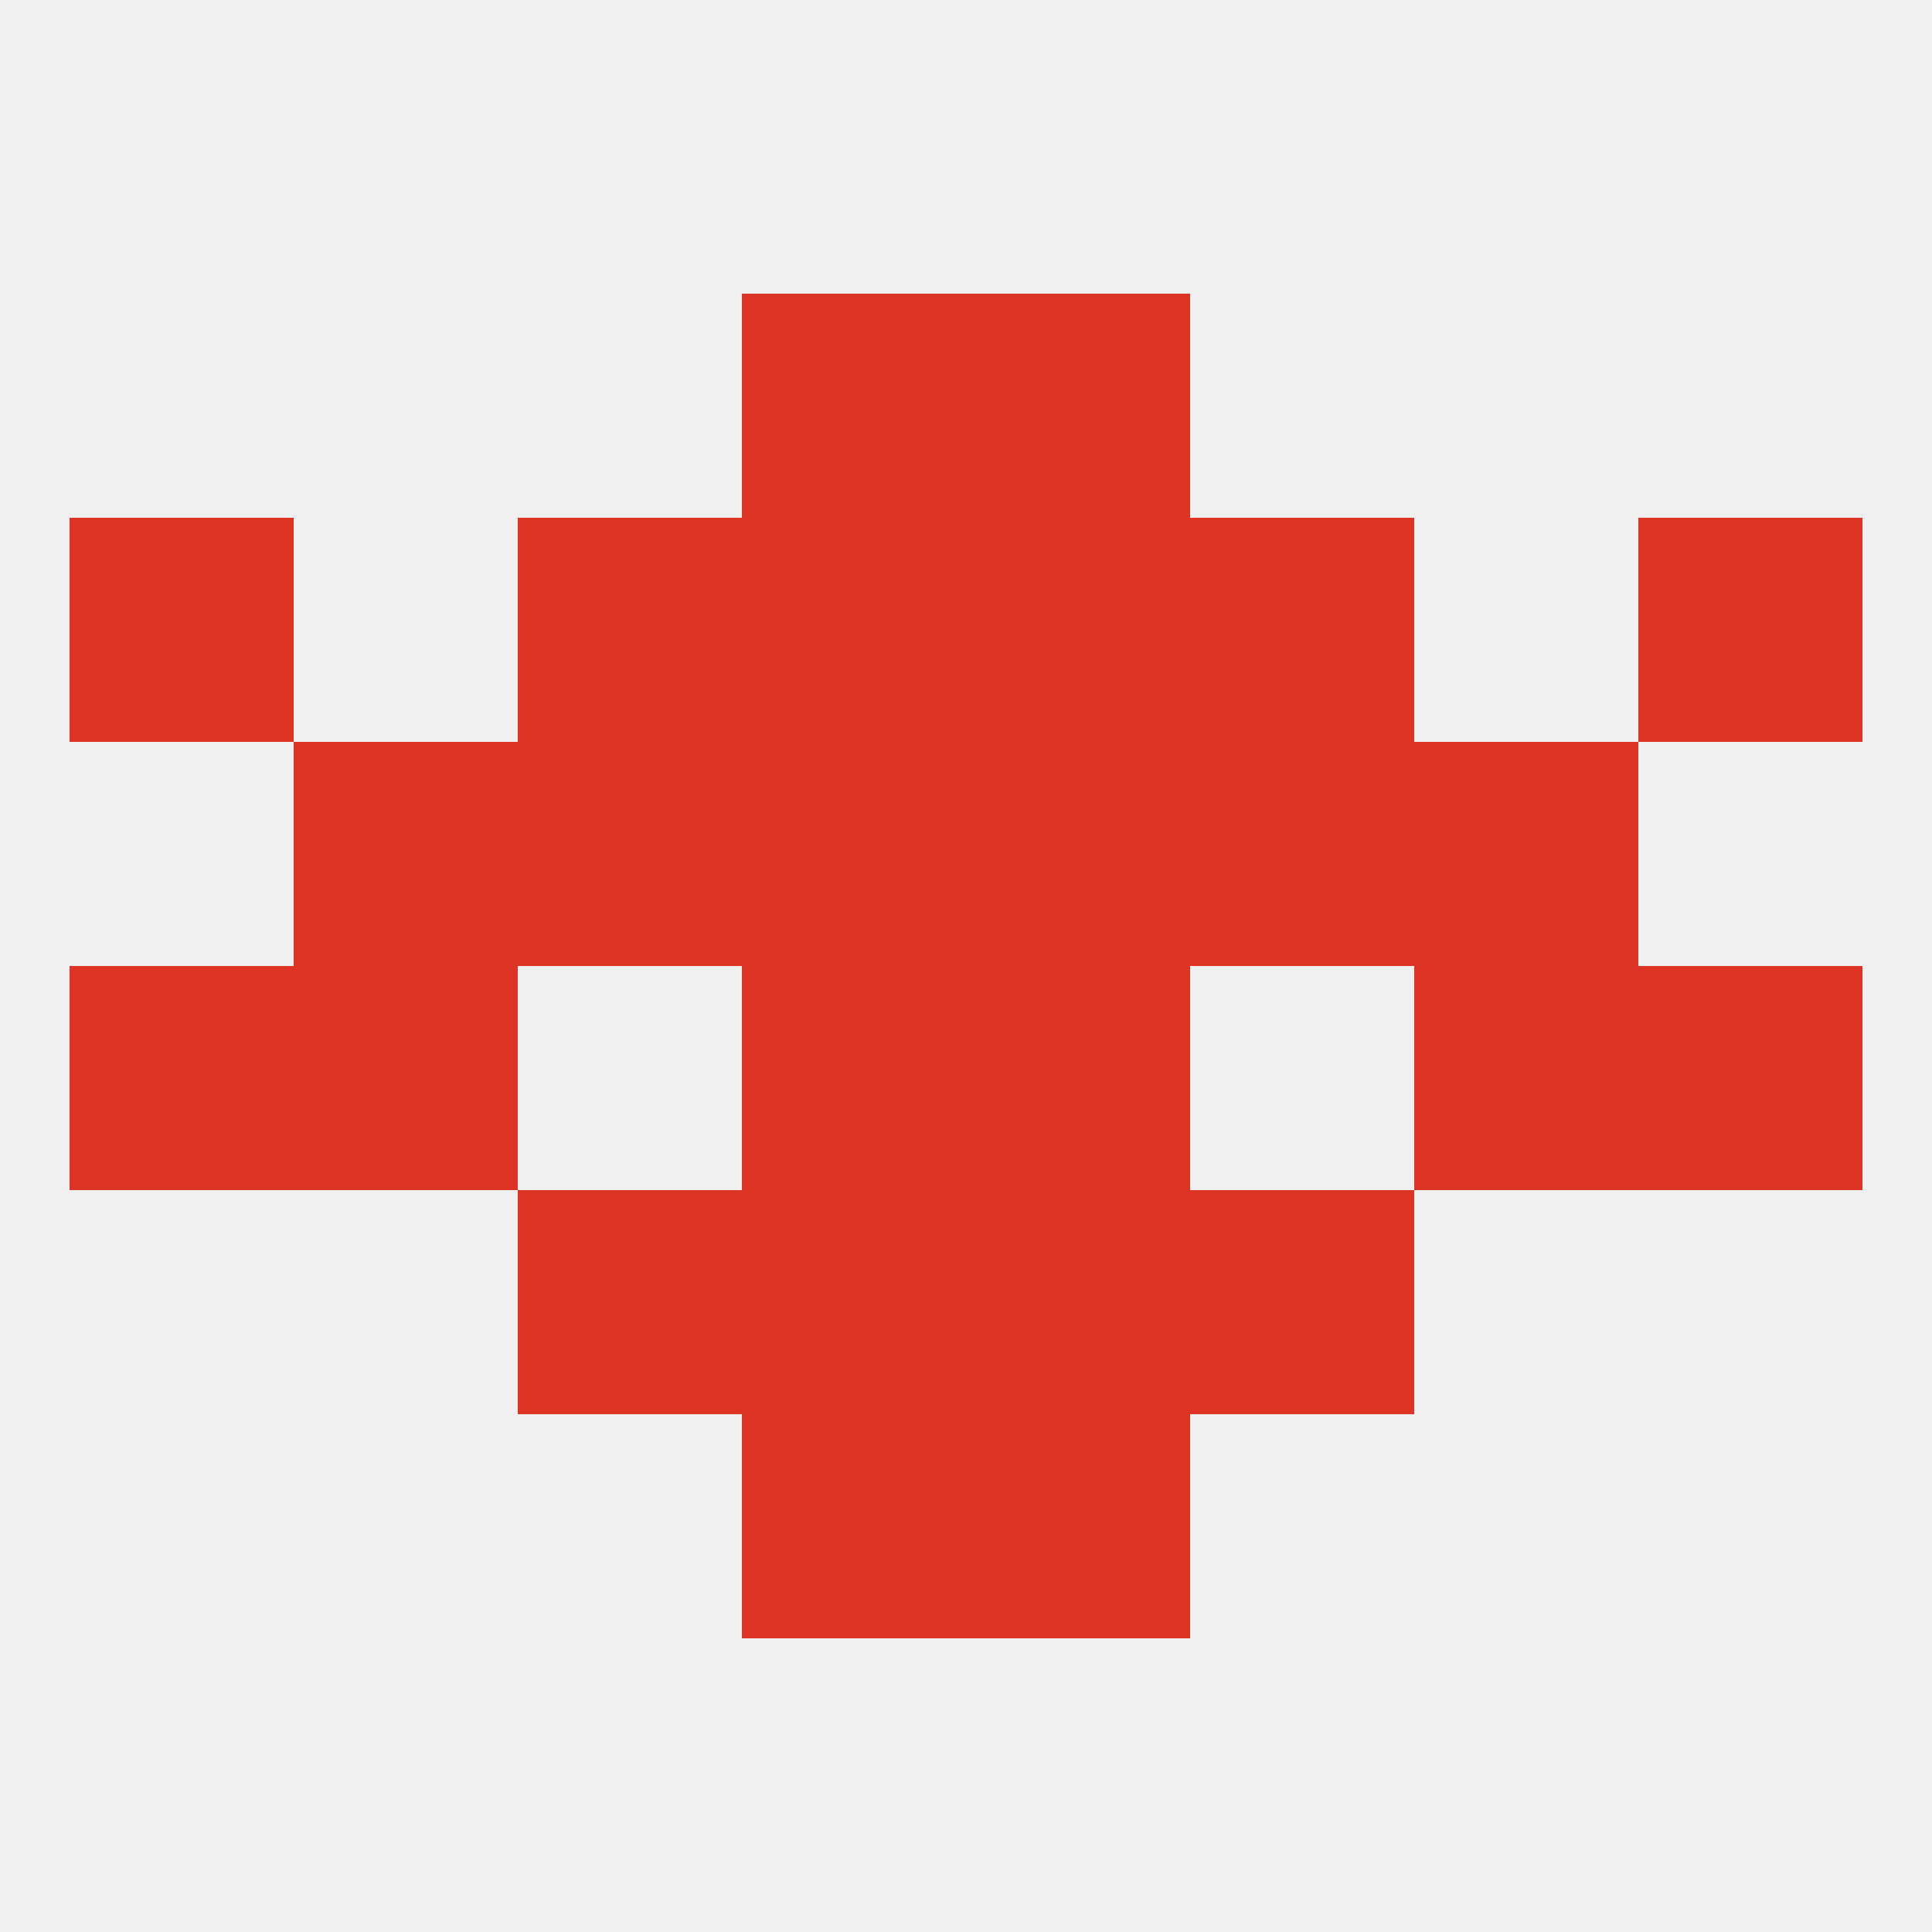
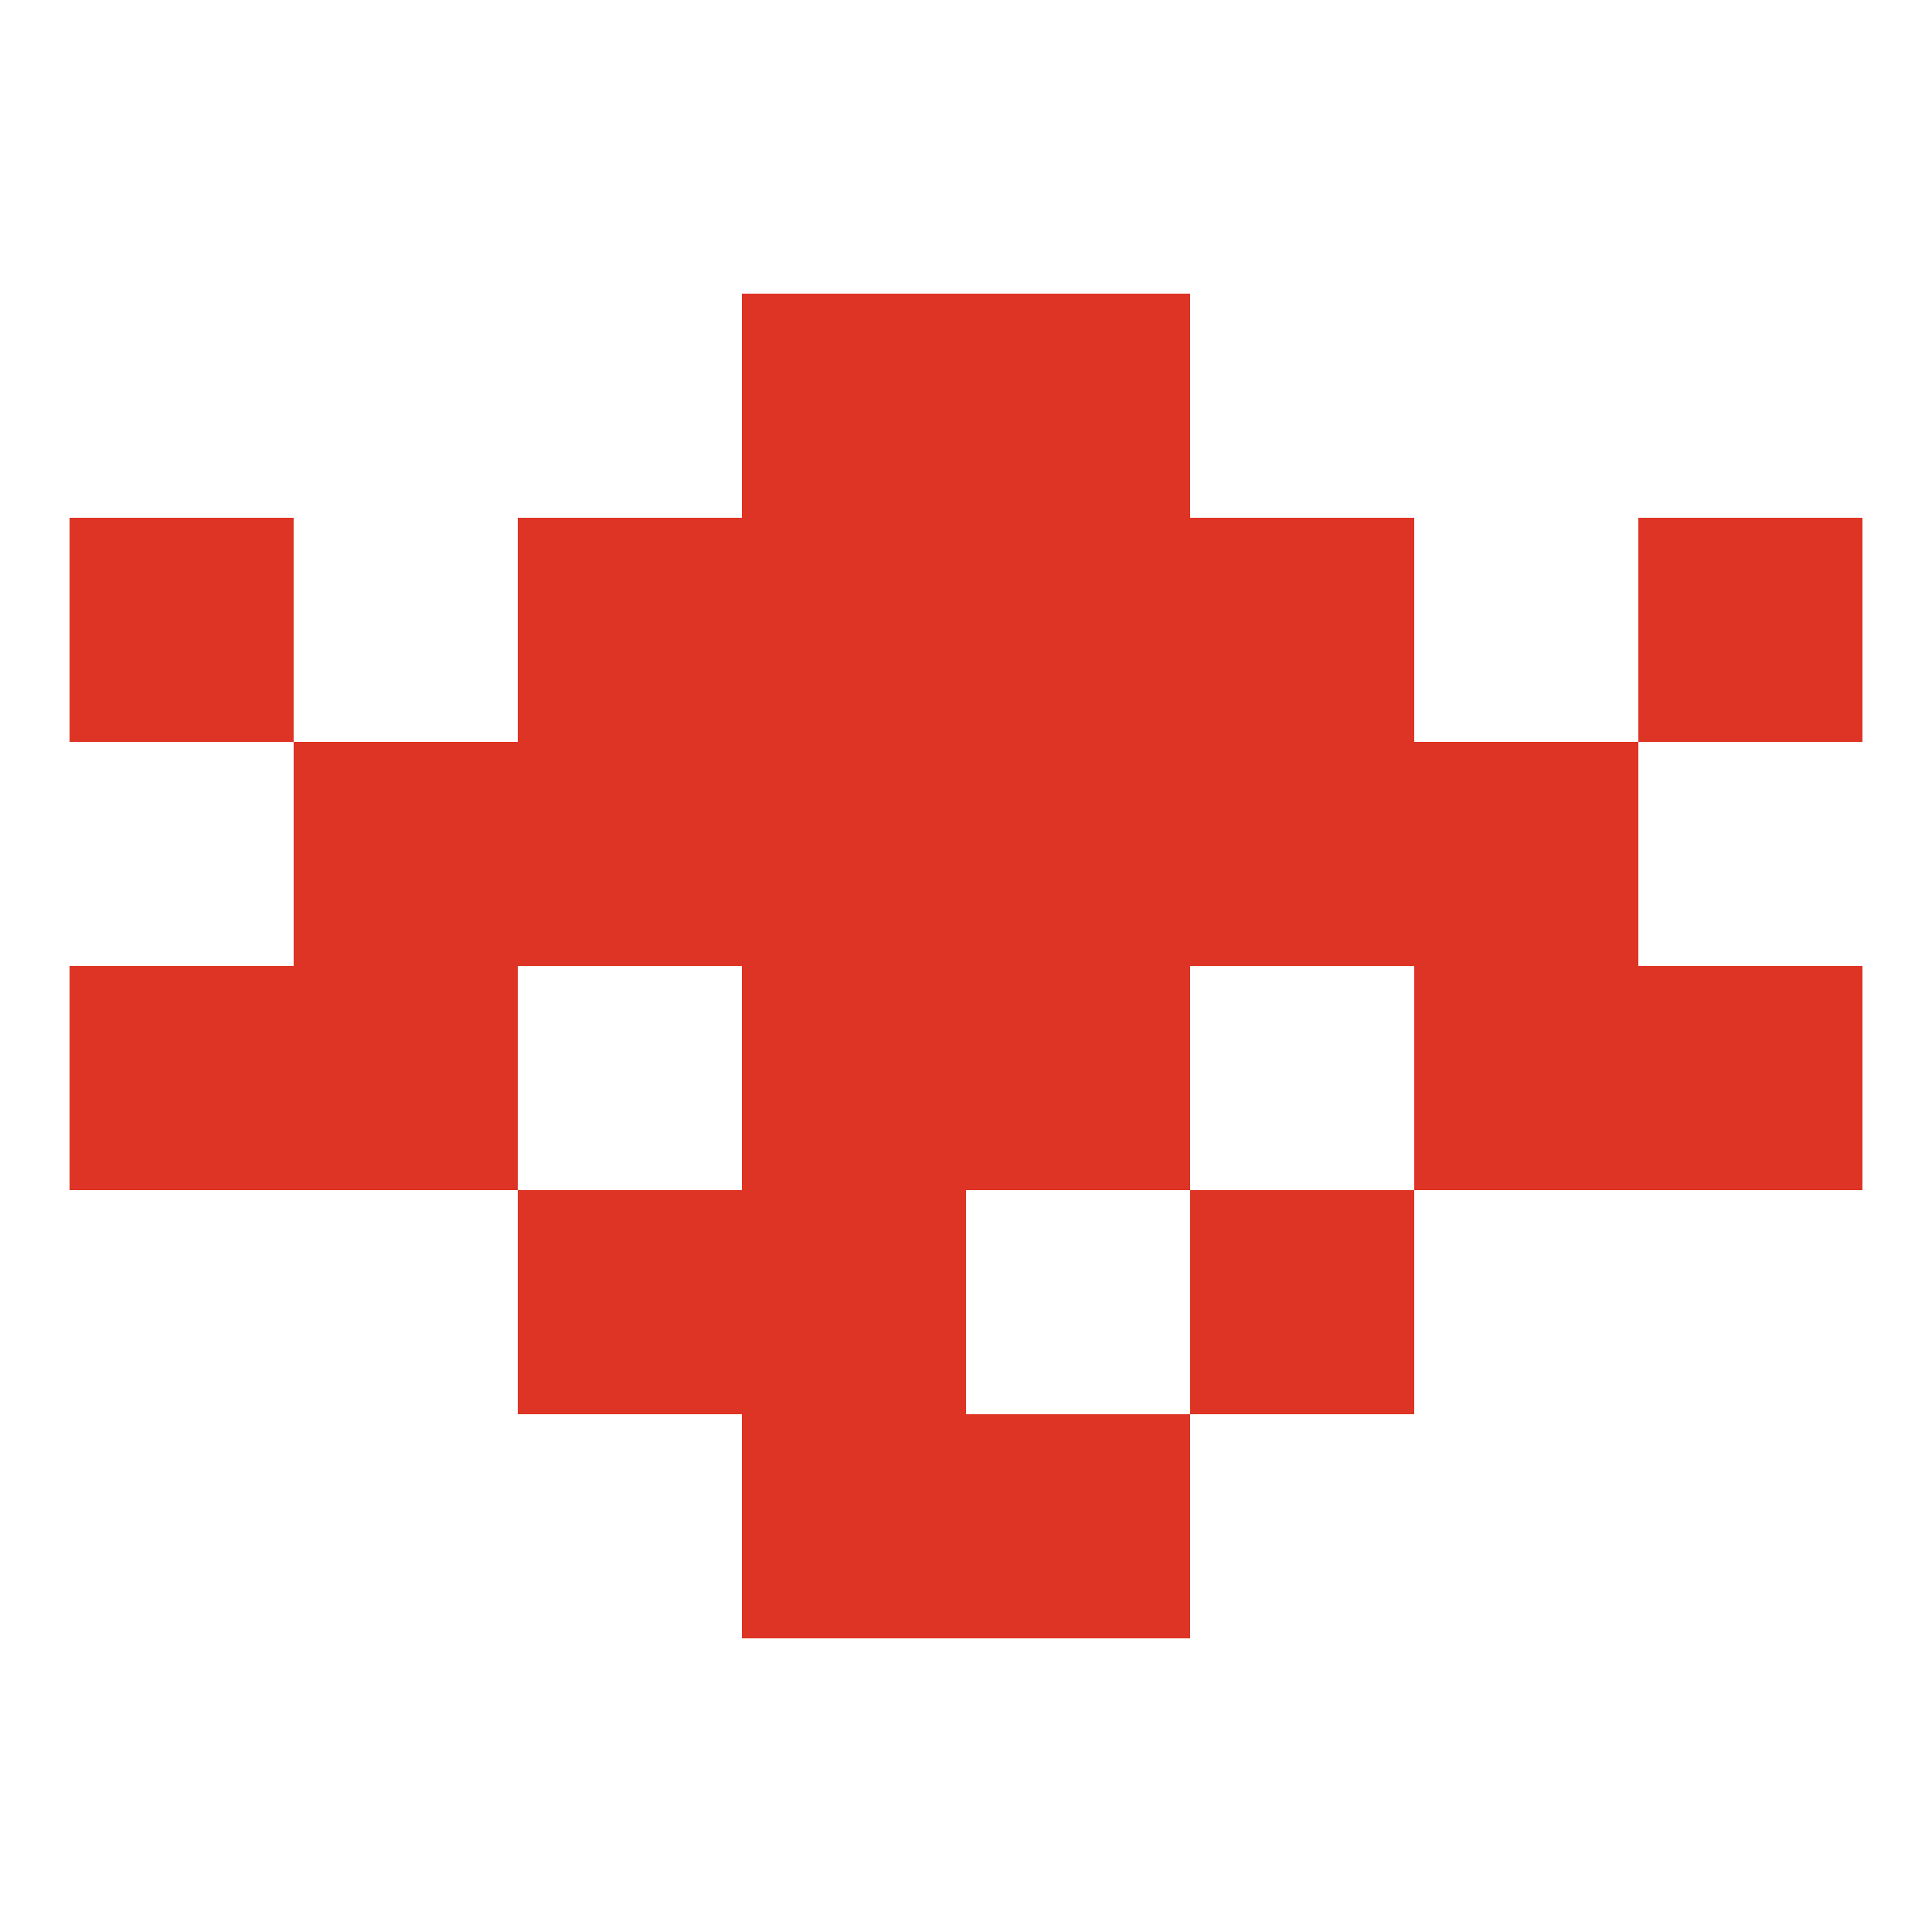
<svg xmlns="http://www.w3.org/2000/svg" version="1.1" baseprofile="full" width="250" height="250" viewBox="0 0 250 250">
-   <rect width="100%" height="100%" fill="rgba(240,240,240,255)" />
  <rect x="154" y="67" width="29" height="29" fill="rgba(222,52,37,255)" />
  <rect x="96" y="67" width="29" height="29" fill="rgba(222,52,37,255)" />
  <rect x="125" y="67" width="29" height="29" fill="rgba(222,52,37,255)" />
  <rect x="9" y="67" width="29" height="29" fill="rgba(222,52,37,255)" />
  <rect x="212" y="67" width="29" height="29" fill="rgba(222,52,37,255)" />
  <rect x="67" y="67" width="29" height="29" fill="rgba(222,52,37,255)" />
  <rect x="96" y="38" width="29" height="29" fill="rgba(222,52,37,255)" />
  <rect x="125" y="38" width="29" height="29" fill="rgba(222,52,37,255)" />
  <rect x="96" y="154" width="29" height="29" fill="rgba(222,52,37,255)" />
-   <rect x="125" y="154" width="29" height="29" fill="rgba(222,52,37,255)" />
  <rect x="67" y="154" width="29" height="29" fill="rgba(222,52,37,255)" />
  <rect x="154" y="154" width="29" height="29" fill="rgba(222,52,37,255)" />
  <rect x="96" y="183" width="29" height="29" fill="rgba(222,52,37,255)" />
  <rect x="125" y="183" width="29" height="29" fill="rgba(222,52,37,255)" />
  <rect x="9" y="125" width="29" height="29" fill="rgba(222,52,37,255)" />
  <rect x="212" y="125" width="29" height="29" fill="rgba(222,52,37,255)" />
  <rect x="96" y="125" width="29" height="29" fill="rgba(222,52,37,255)" />
  <rect x="125" y="125" width="29" height="29" fill="rgba(222,52,37,255)" />
  <rect x="38" y="125" width="29" height="29" fill="rgba(222,52,37,255)" />
  <rect x="183" y="125" width="29" height="29" fill="rgba(222,52,37,255)" />
  <rect x="96" y="96" width="29" height="29" fill="rgba(222,52,37,255)" />
  <rect x="125" y="96" width="29" height="29" fill="rgba(222,52,37,255)" />
  <rect x="67" y="96" width="29" height="29" fill="rgba(222,52,37,255)" />
  <rect x="154" y="96" width="29" height="29" fill="rgba(222,52,37,255)" />
  <rect x="38" y="96" width="29" height="29" fill="rgba(222,52,37,255)" />
  <rect x="183" y="96" width="29" height="29" fill="rgba(222,52,37,255)" />
</svg>